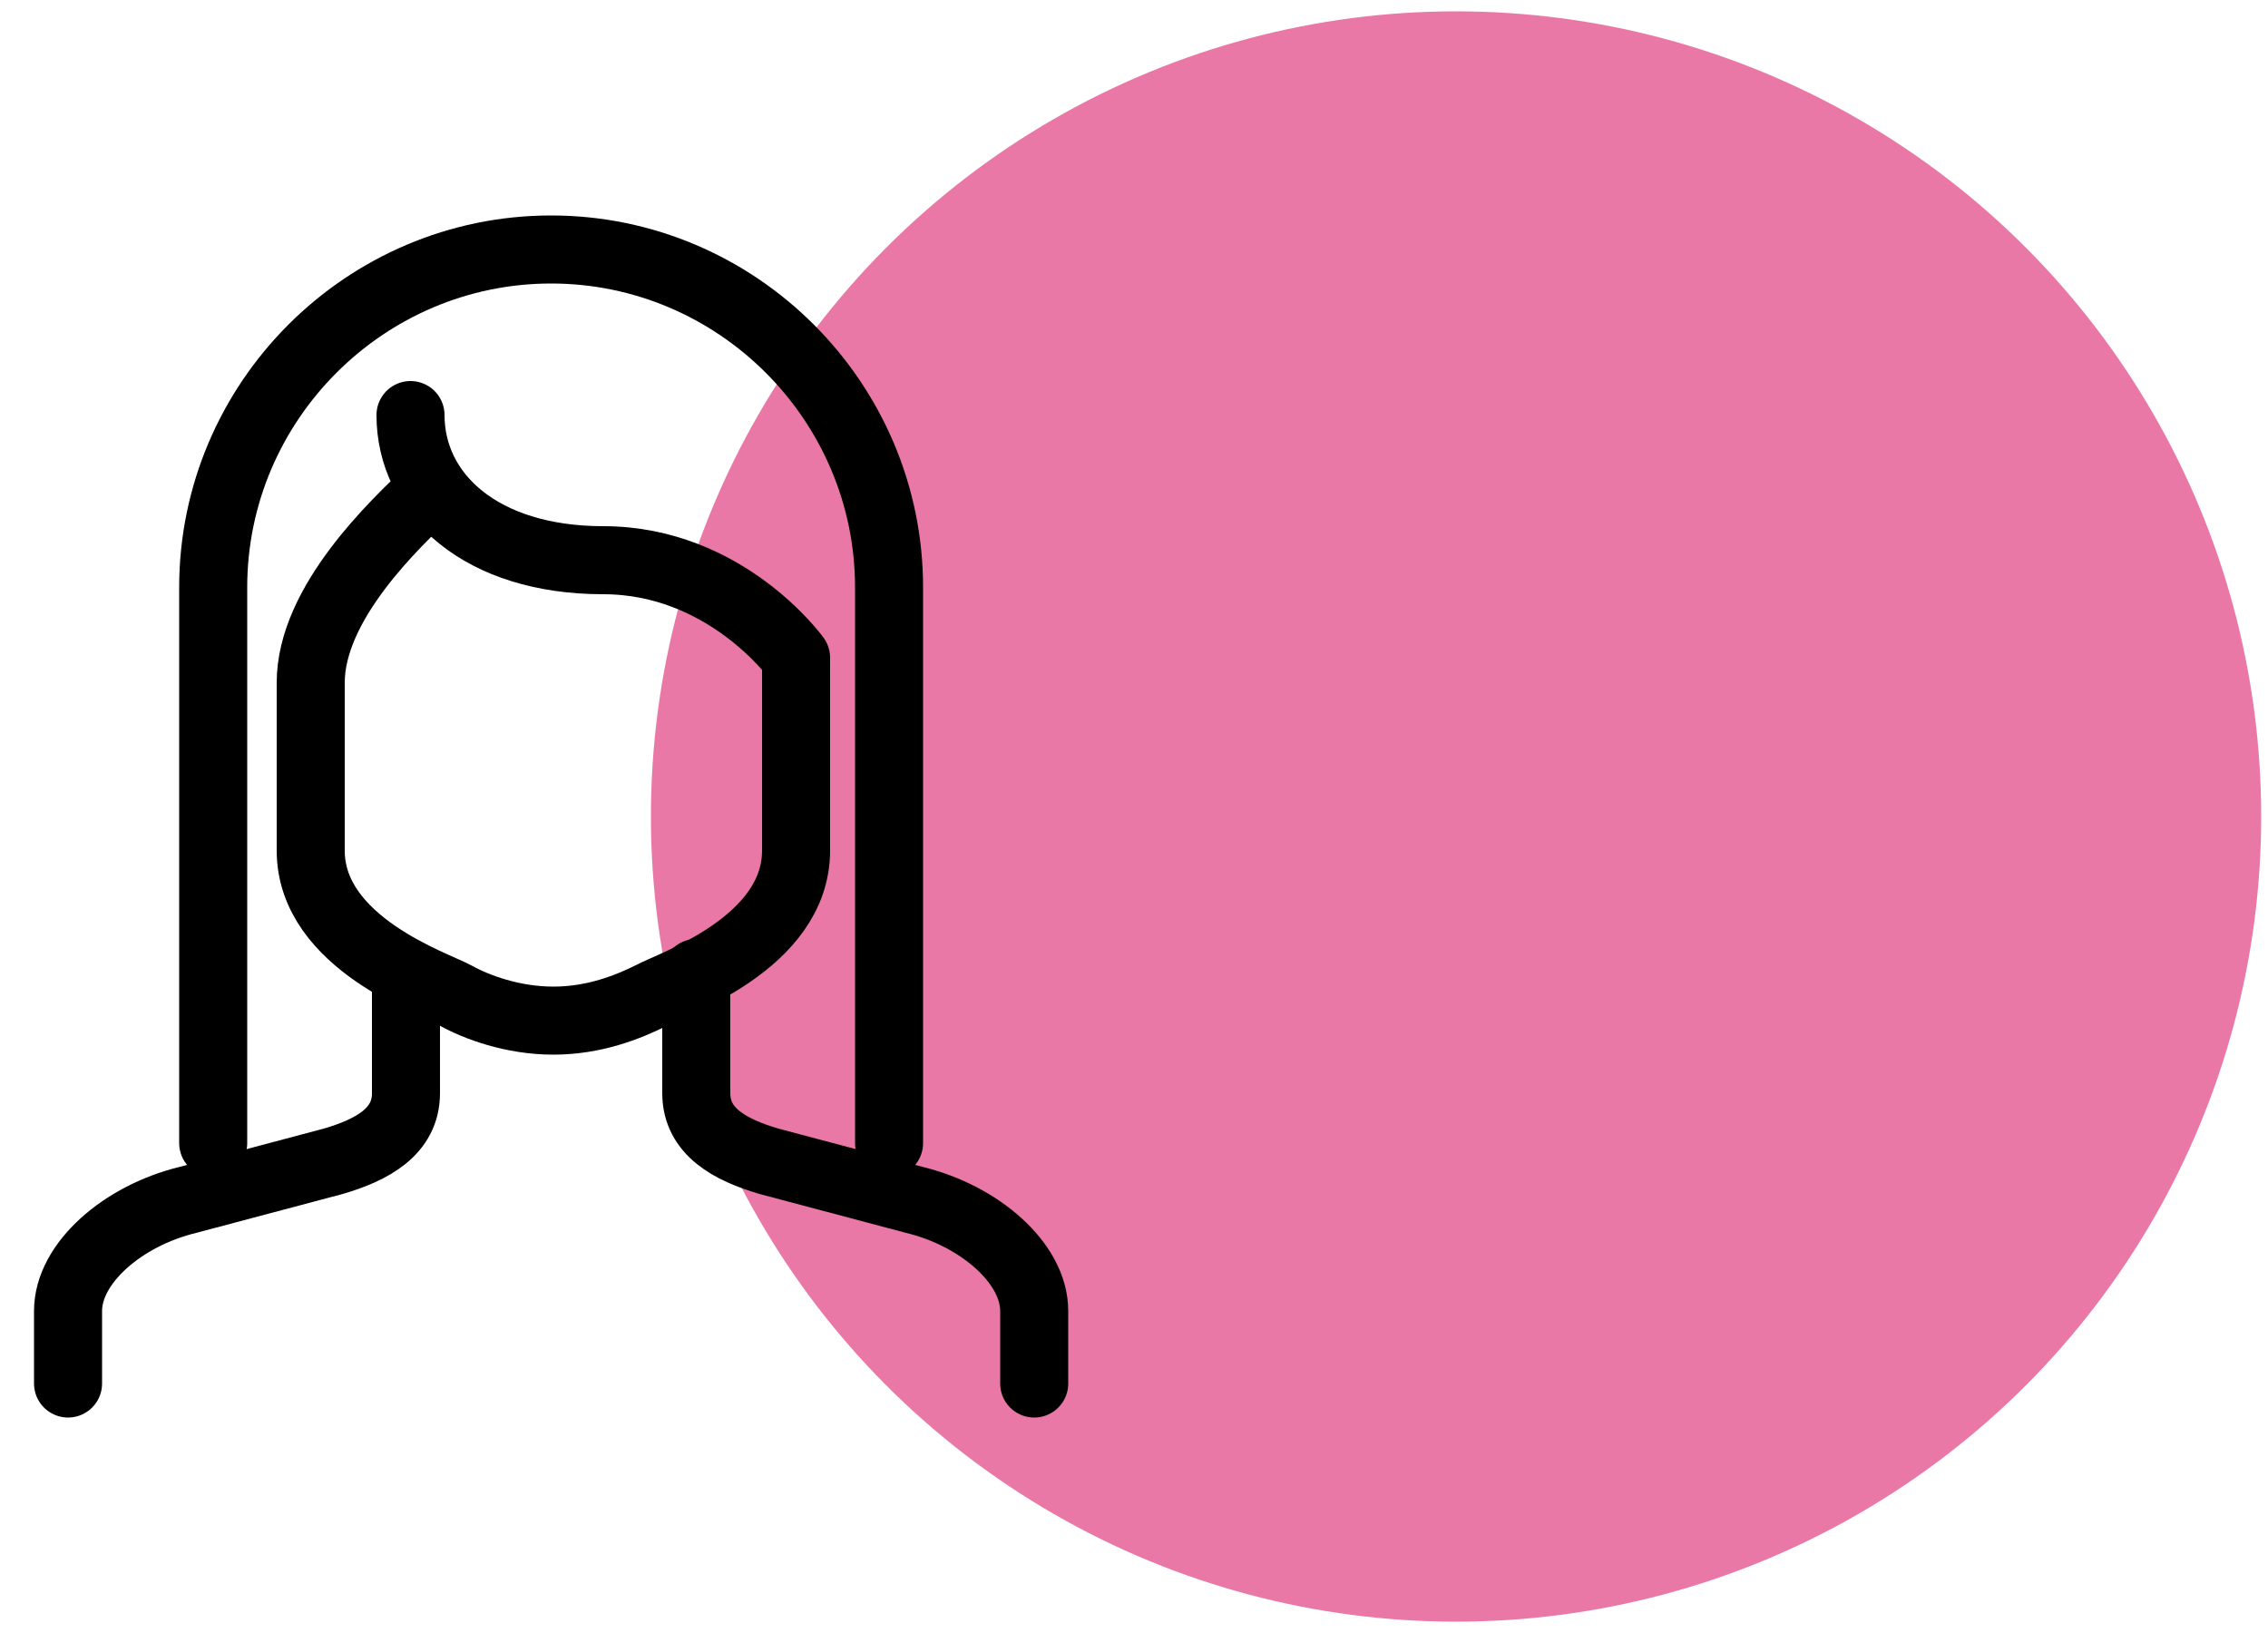
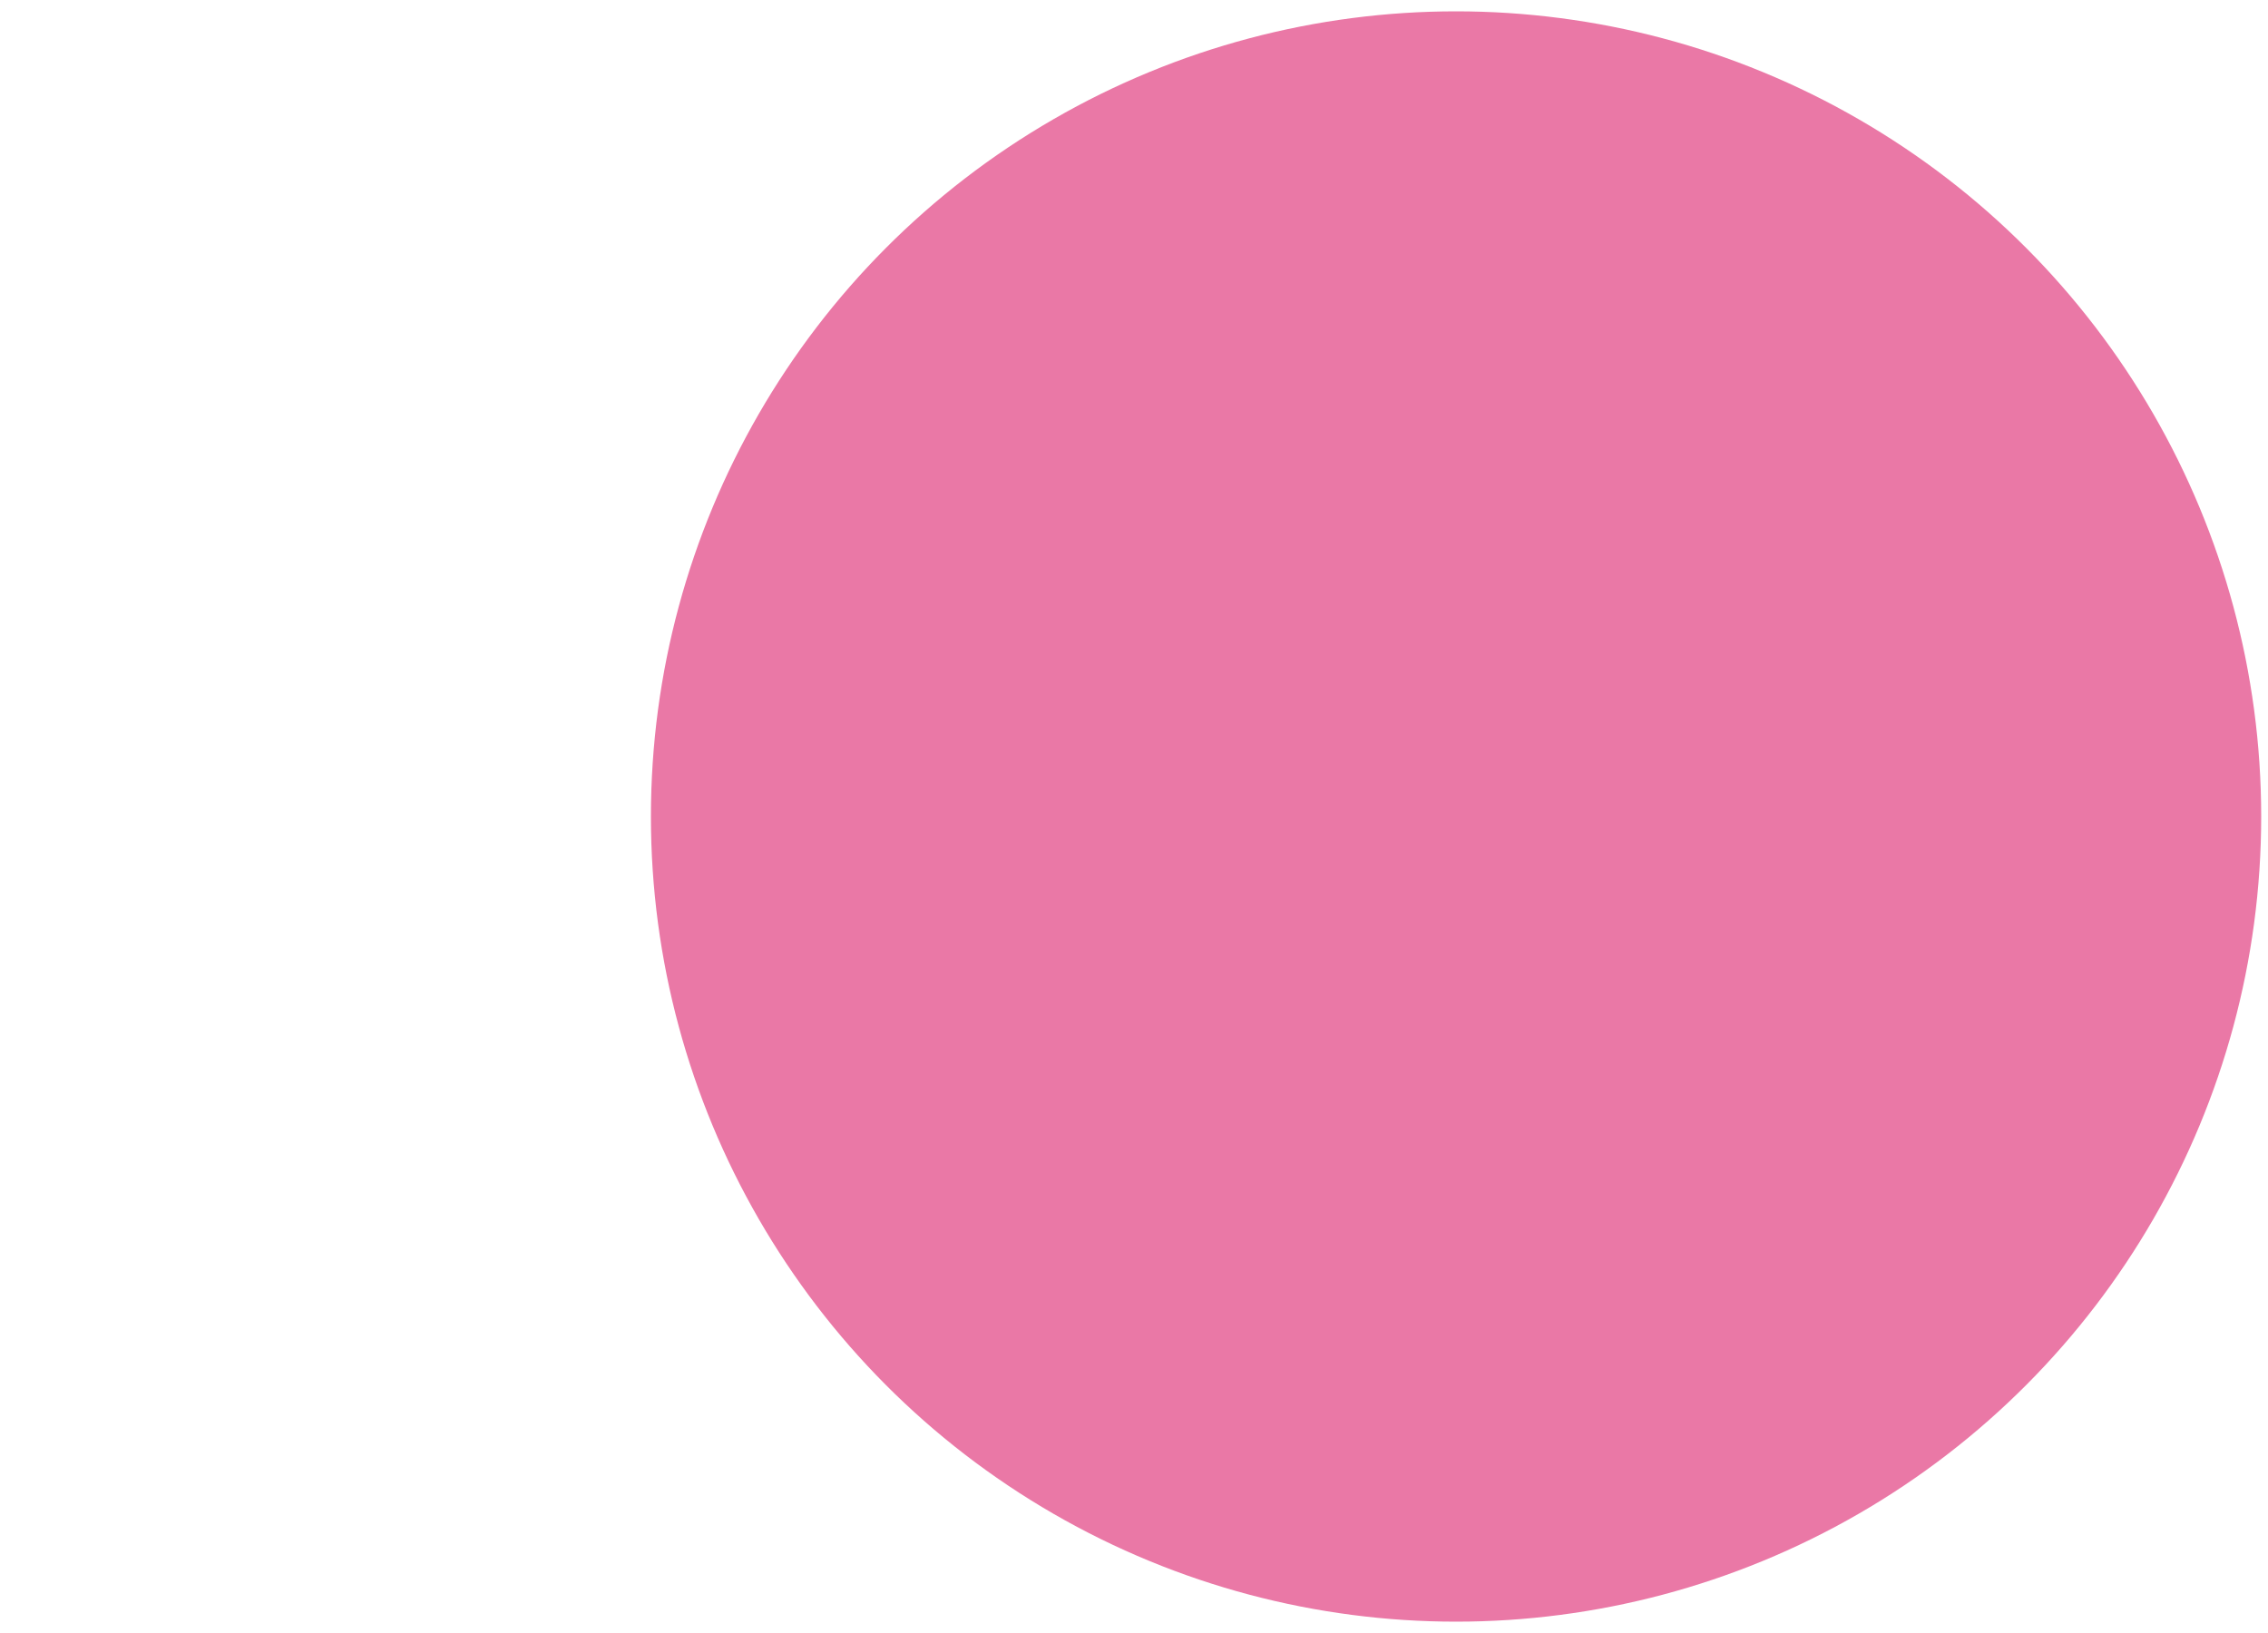
<svg xmlns="http://www.w3.org/2000/svg" version="1.1" id="Vrstva_1" x="0px" y="0px" width="100px" height="72px" viewBox="0 0 100 72" style="enable-background:new 0 0 100 72;" xml:space="preserve">
  <style type="text/css">
	.st0{fill:#F59CA9;}
	.st1{fill:none;stroke:#1D1D1B;stroke-width:3;stroke-miterlimit:10;}
	.st2{fill:none;stroke:#1D1D1B;stroke-width:3;stroke-linecap:round;stroke-miterlimit:10;}
	.st3{fill:#377763;}
	.st4{fill:#F0ECE3;}
	.st5{fill:#EB3351;}
	.st6{fill:#1D1D1B;}
	.st7{fill:#EA78A6;}
	.st8{fill:none;stroke:#000000;stroke-width:3;stroke-linecap:round;stroke-linejoin:round;stroke-miterlimit:10;}
</style>
  <circle class="st7" cx="64.2" cy="36" r="35.5" />
  <g>
-     <path class="st8" d="M17.9,42.9v5.3c0,1.7-1.5,2.5-3.2,3l-6.4,1.7c-2.9,0.7-5.3,2.8-5.3,4.9V61" />
-     <path class="st8" d="M30.7,42.9v5.3c0,1.7,1.5,2.5,3.2,3l6.4,1.7c2.9,0.7,5.3,2.8,5.3,4.9V61" />
-     <path class="st8" d="M9.4,50.4V25.9c0-8.2,6.7-14.9,14.9-14.9s14.9,6.7,14.9,14.9v24.5" />
-     <path class="st8" d="M19,21.6c-1.6,1.5-5.3,5-5.3,8.5c0,2.6,0,5.7,0,7.4c0,4.1,5.5,5.9,6.4,6.4c0.9,0.5,2.5,1.1,4.3,1.1   s3.3-0.6,4.3-1.1c0.9-0.5,6.4-2.3,6.4-6.4c0-1.8,0-5.9,0-8.5c0,0-3.1-4.3-8.5-4.3s-8.5-2.9-8.5-6.4" />
-   </g>
+     </g>
</svg>